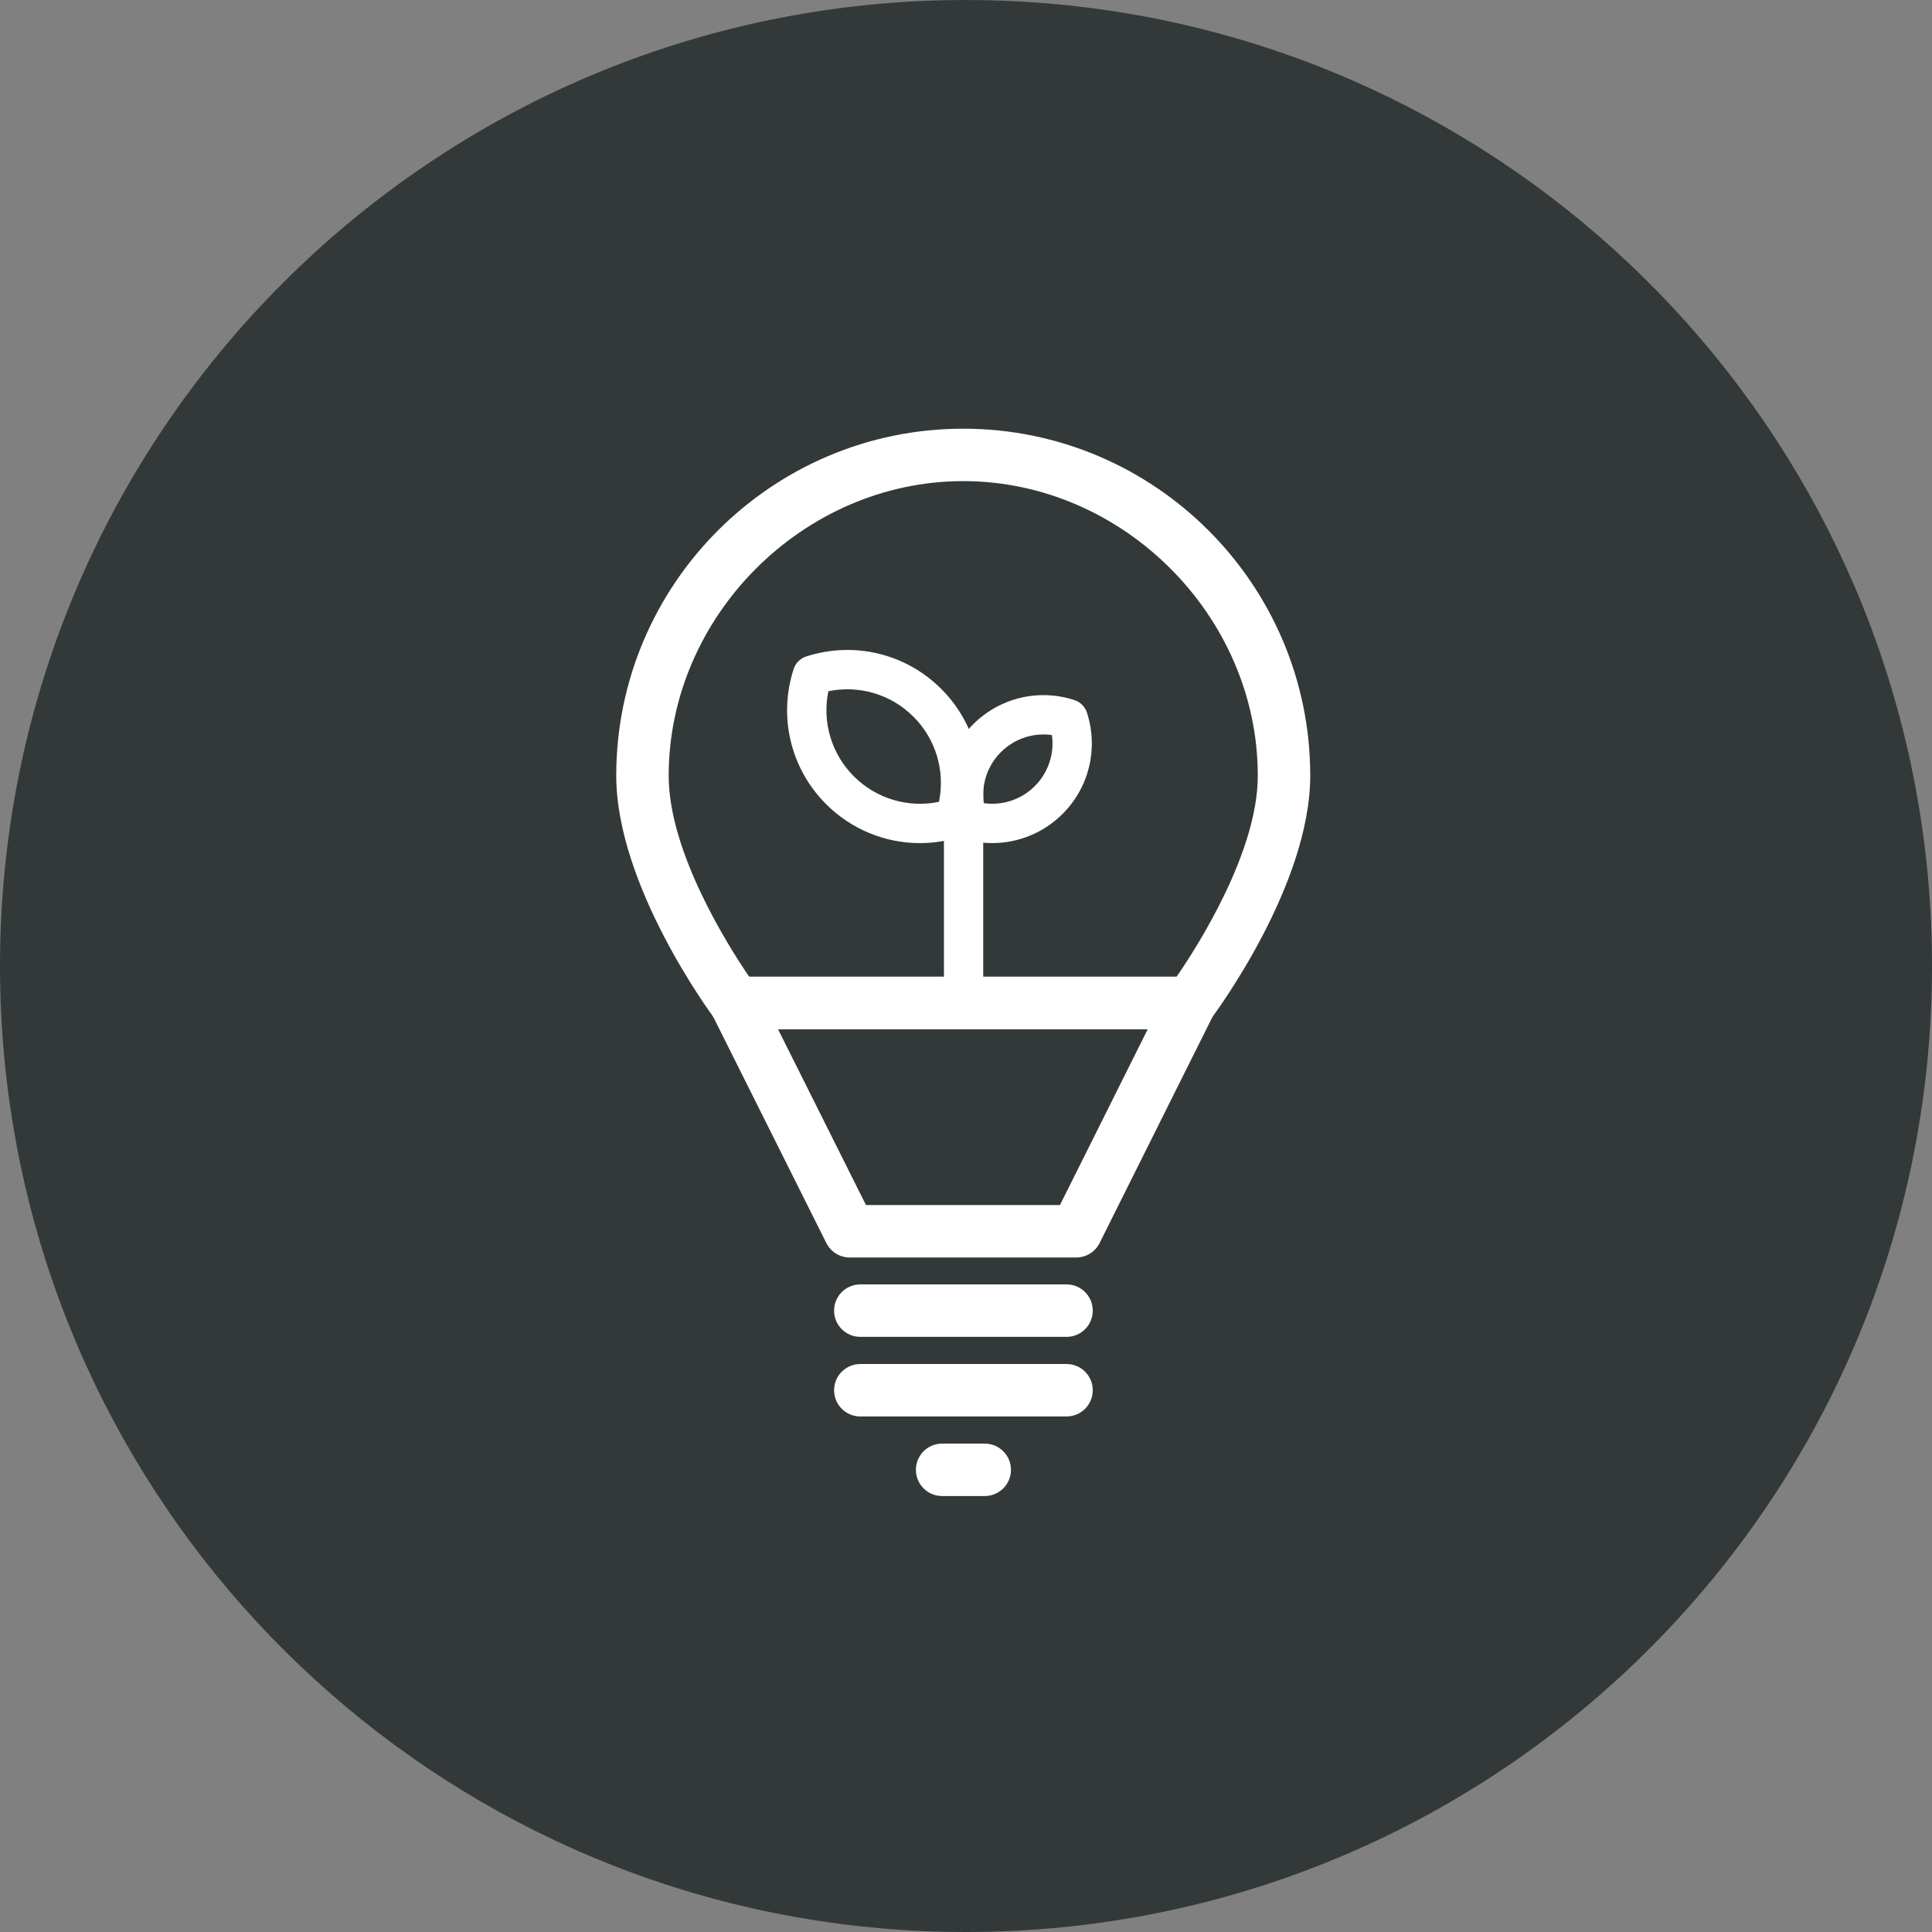
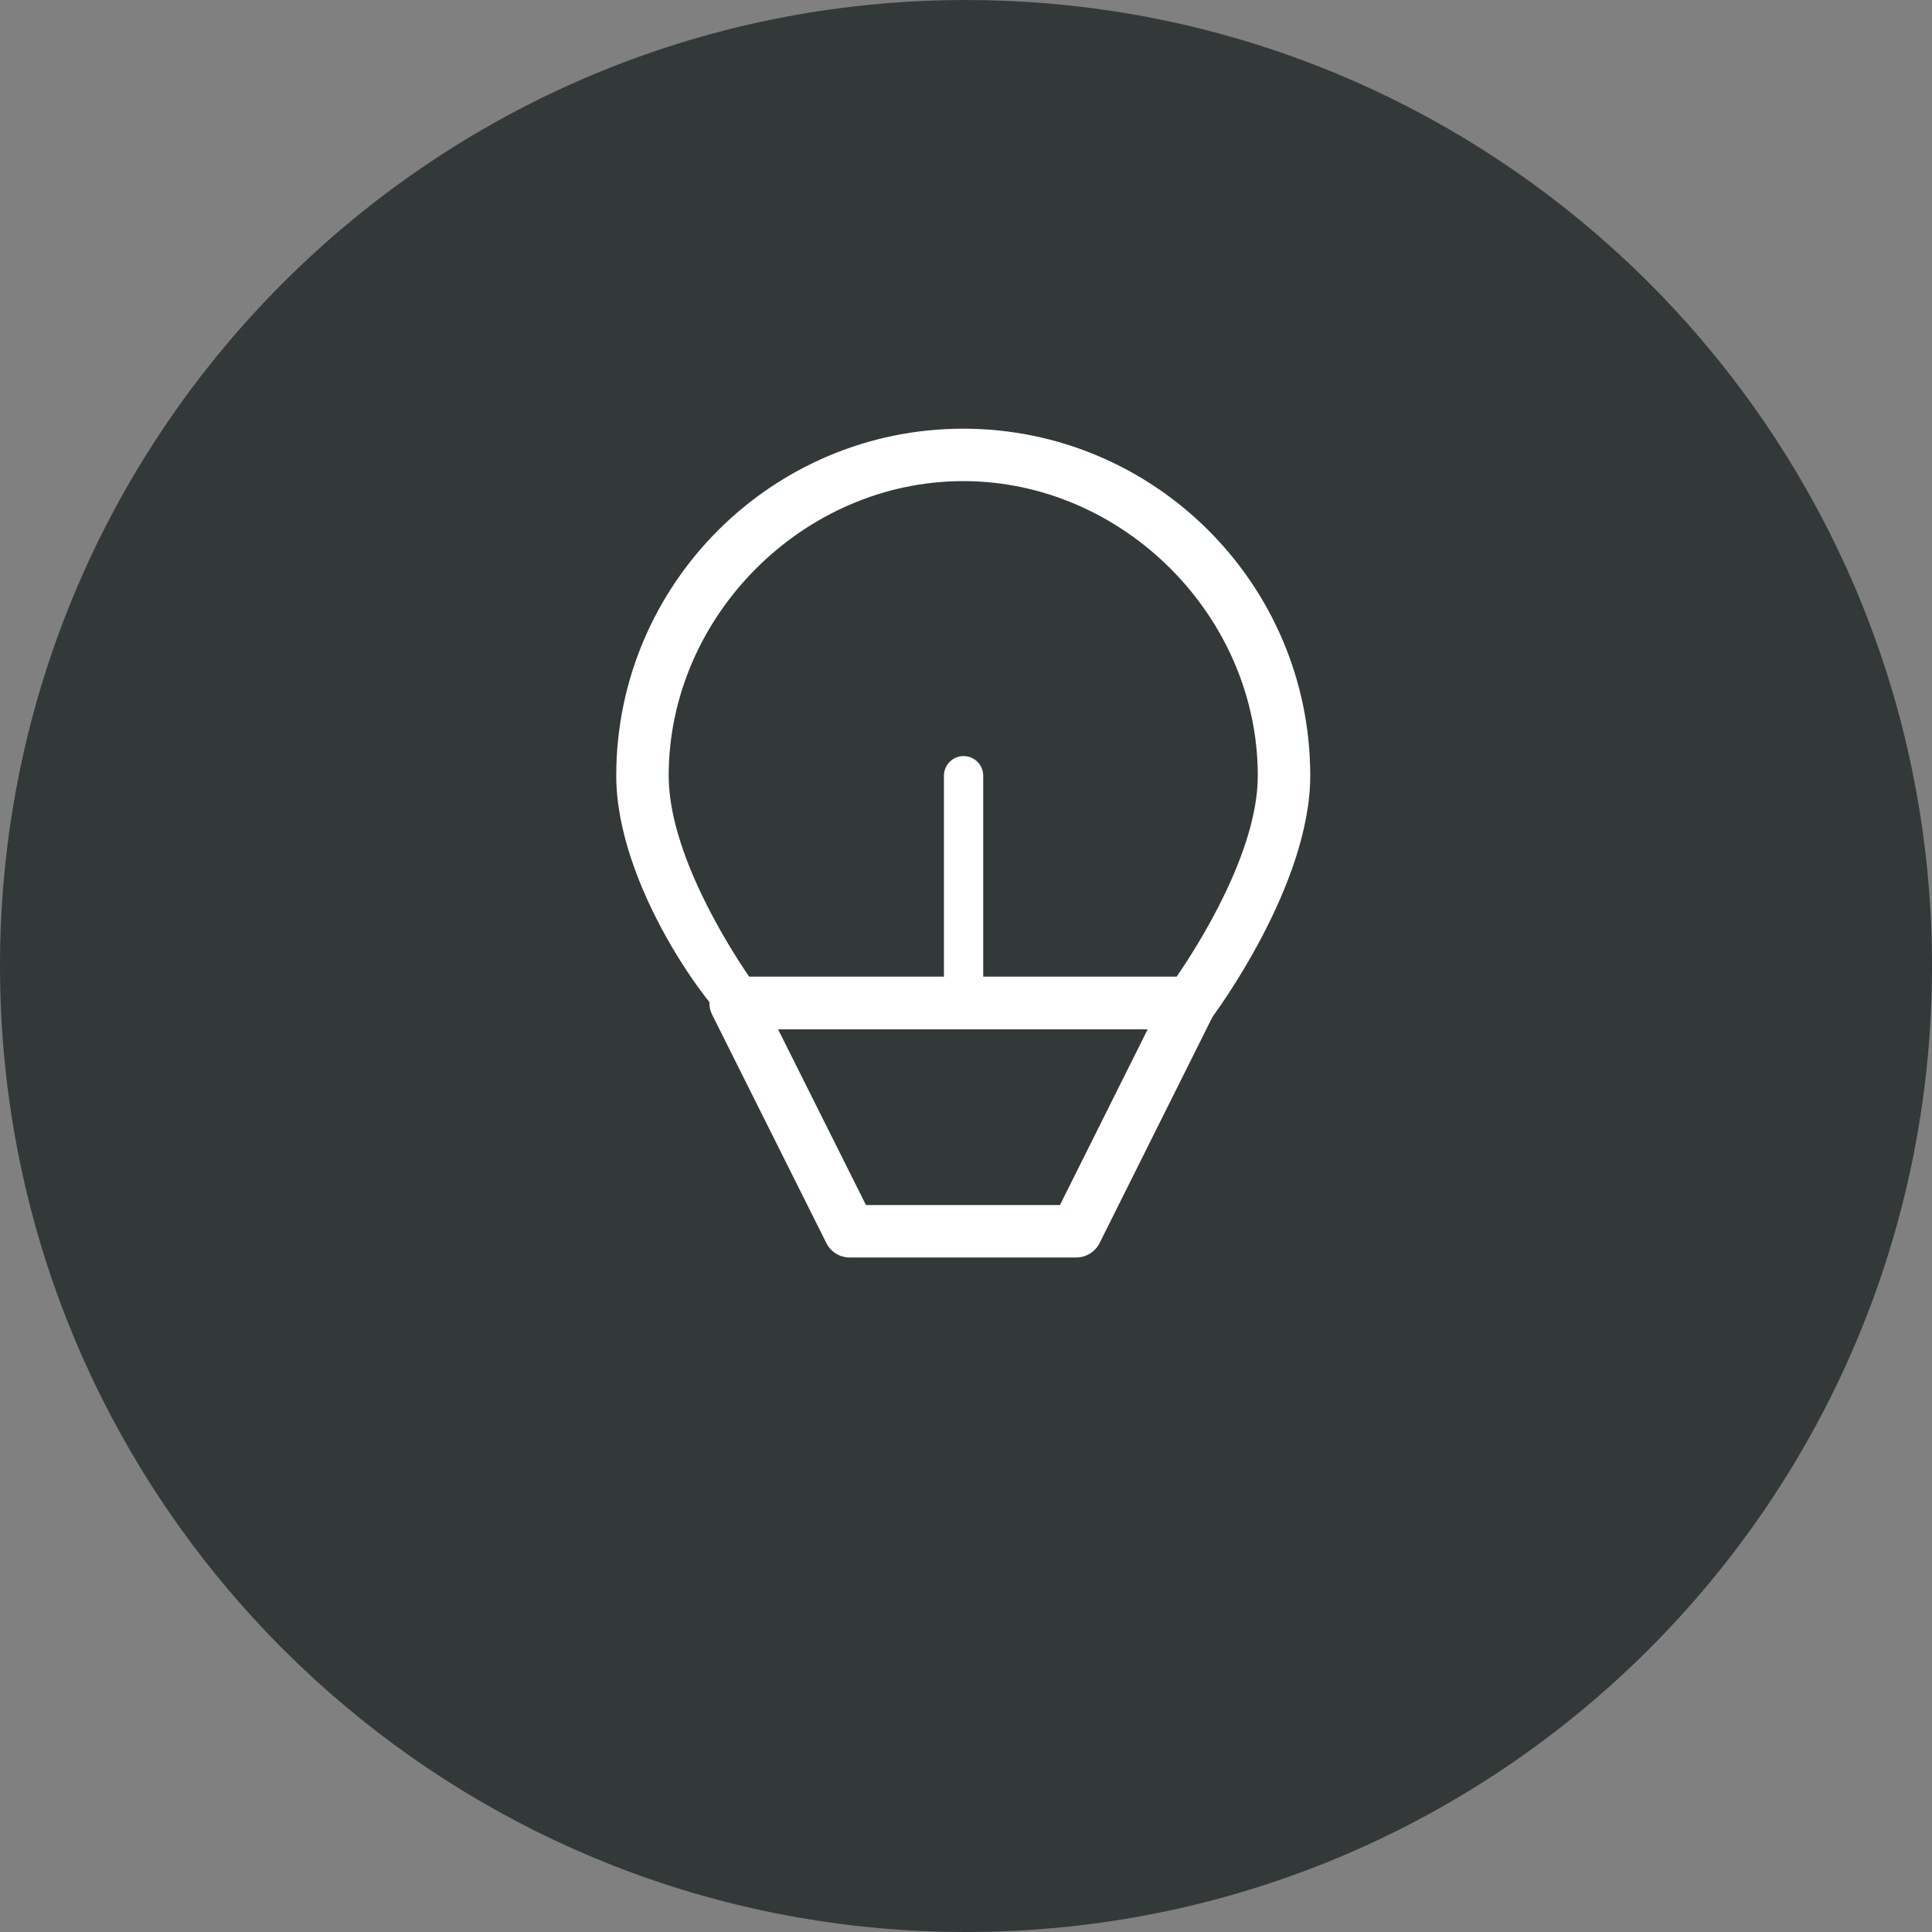
<svg xmlns="http://www.w3.org/2000/svg" width="90px" height="90px" viewBox="0 0 90 90" version="1.1">
  <rect x="0" y="0" width="90" height="90" fill="#808080" stroke="none" />
  <title>Icons_Sustainability_LED_Black_Reversed</title>
  <g id="Final" stroke="none" stroke-width="1" fill="none" fill-rule="evenodd">
    <g id="Sustainability_Icons_Revised" transform="translate(-584, -1114)">
      <g id="Icons_Sustainability_LED_Black_Reversed" transform="translate(584, 1114)">
        <path d="M0,45 C0,67.156 16.011,85.572 37.094,89.309 C39.661,89.763 42.303,90 45,90 C69.853,90 90,69.853 90,45 C90,22.713 73.799,4.21 52.531,0.628 C50.082,0.215 47.566,0 45,0 C20.147,0 0,20.147 0,45 Z" id="Fill-1" fill="#333939" />
-         <path d="M38.588,32.2 C38.294,33.633 38.728,35.117 39.776,36.165 C40.825,37.213 42.309,37.648 43.741,37.353 C44.035,35.919 43.601,34.435 42.553,33.388 C41.505,32.34 40.022,31.906 38.588,32.2 M42.851,39.275 C41.235,39.275 39.665,38.642 38.482,37.459 C36.831,35.809 36.251,33.4 36.969,31.171 C37.06,30.89 37.278,30.67 37.559,30.58 C39.787,29.863 42.197,30.443 43.847,32.093 C45.498,33.743 46.078,36.153 45.361,38.381 C45.27,38.661 45.051,38.881 44.77,38.972 C44.138,39.176 43.491,39.275 42.851,39.275" id="Fill-3" fill="#FFFFFF" />
-         <path d="M45.829,37.415 C46.695,37.537 47.574,37.251 48.206,36.619 C48.838,35.987 49.124,35.109 49.002,34.242 C48.136,34.12 47.258,34.406 46.624,35.039 C45.993,35.67 45.707,36.548 45.829,37.415 M46.225,39.274 C45.745,39.274 45.261,39.2 44.787,39.048 C44.506,38.957 44.287,38.737 44.196,38.457 C43.659,36.787 44.093,34.981 45.33,33.743 C46.568,32.506 48.373,32.071 50.044,32.609 C50.324,32.7 50.544,32.919 50.635,33.2 C51.173,34.87 50.738,36.676 49.5,37.914 C48.613,38.8 47.435,39.274 46.225,39.274" id="Fill-5" fill="#FFFFFF" />
        <path d="M44.887,47.636 C44.381,47.636 43.972,47.226 43.972,46.721 L43.972,36.138 C43.972,35.632 44.381,35.221 44.887,35.221 C45.393,35.221 45.802,35.632 45.802,36.138 L45.802,46.721 C45.802,47.226 45.393,47.636 44.887,47.636" id="Fill-7" fill="#FFFFFF" />
-         <path d="M34.899,45.499 L54.811,45.499 C55.805,44.055 58.593,39.68 58.593,36.134 C58.593,28.695 52.31,22.412 44.871,22.412 C37.434,22.412 31.15,28.695 31.15,36.134 C31.15,39.689 33.911,44.052 34.899,45.499 M55.441,47.942 L34.267,47.942 C33.88,47.942 33.517,47.759 33.287,47.45 C33.101,47.199 28.707,41.243 28.707,36.134 C28.707,27.221 35.959,19.97 44.871,19.97 C53.785,19.97 61.036,27.221 61.036,36.134 C61.036,41.245 56.606,47.203 56.419,47.454 C56.188,47.761 55.825,47.942 55.441,47.942" id="Fill-9" fill="#FFFFFF" />
+         <path d="M34.899,45.499 L54.811,45.499 C55.805,44.055 58.593,39.68 58.593,36.134 C58.593,28.695 52.31,22.412 44.871,22.412 C37.434,22.412 31.15,28.695 31.15,36.134 C31.15,39.689 33.911,44.052 34.899,45.499 M55.441,47.942 L34.267,47.942 C33.101,47.199 28.707,41.243 28.707,36.134 C28.707,27.221 35.959,19.97 44.871,19.97 C53.785,19.97 61.036,27.221 61.036,36.134 C61.036,41.245 56.606,47.203 56.419,47.454 C56.188,47.761 55.825,47.942 55.441,47.942" id="Fill-9" fill="#FFFFFF" />
        <path d="M40.34,56.136 L49.377,56.136 L53.467,47.942 L36.242,47.942 L40.34,56.136 Z M50.133,58.579 L39.585,58.579 C39.122,58.579 38.7,58.317 38.493,57.903 L33.174,47.266 C32.985,46.888 33.006,46.438 33.228,46.078 C33.45,45.718 33.843,45.499 34.266,45.499 L55.442,45.499 C55.864,45.499 56.258,45.718 56.48,46.078 C56.703,46.438 56.723,46.887 56.534,47.266 L51.225,57.903 C51.019,58.317 50.596,58.579 50.133,58.579 L50.133,58.579 Z" id="Fill-11" fill="#FFFFFF" />
-         <path d="M49.684,62.276 L40.076,62.276 C39.401,62.276 38.855,61.729 38.855,61.054 C38.855,60.38 39.401,59.833 40.076,59.833 L49.684,59.833 C50.359,59.833 50.905,60.38 50.905,61.054 C50.905,61.729 50.359,62.276 49.684,62.276" id="Fill-13" fill="#FFFFFF" />
-         <path d="M49.684,65.984 L40.076,65.984 C39.401,65.984 38.855,65.437 38.855,64.762 C38.855,64.089 39.401,63.541 40.076,63.541 L49.684,63.541 C50.359,63.541 50.905,64.089 50.905,64.762 C50.905,65.437 50.359,65.984 49.684,65.984" id="Fill-15" fill="#FFFFFF" />
-         <path d="M45.874,69.691 L43.887,69.691 C43.213,69.691 42.666,69.145 42.666,68.47 C42.666,67.797 43.213,67.249 43.887,67.249 L45.874,67.249 C46.548,67.249 47.095,67.797 47.095,68.47 C47.095,69.145 46.548,69.691 45.874,69.691" id="Fill-17" fill="#FFFFFF" />
      </g>
    </g>
  </g>
</svg>